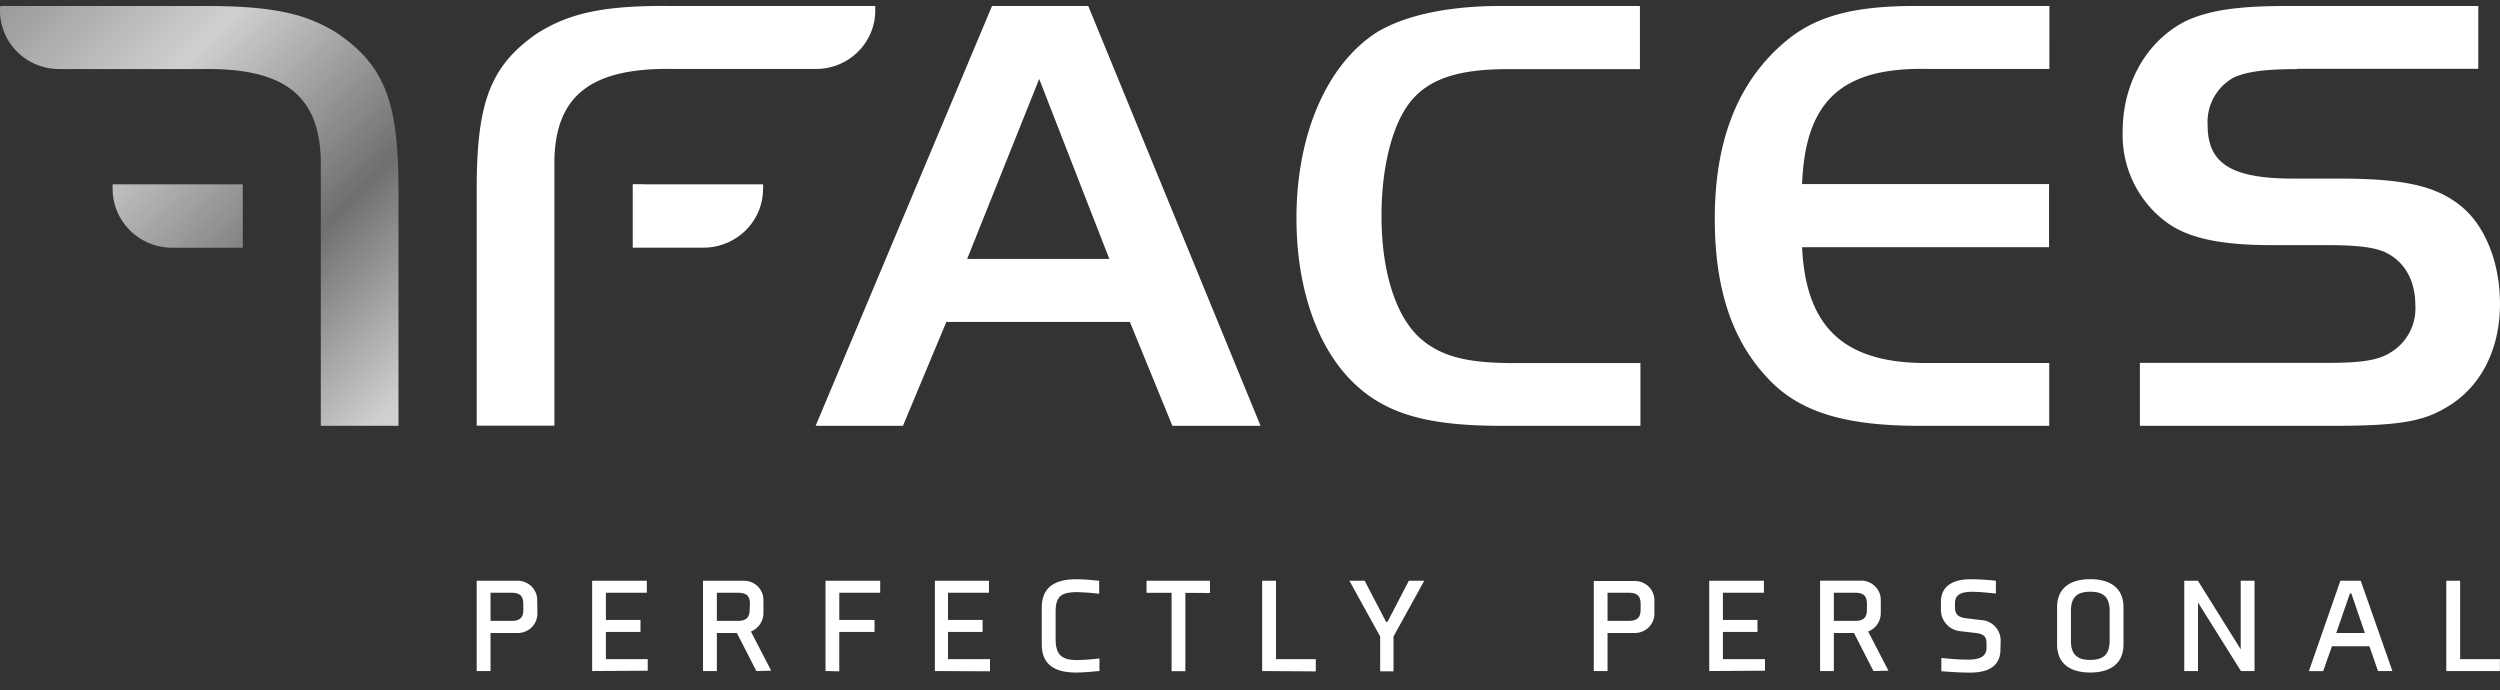
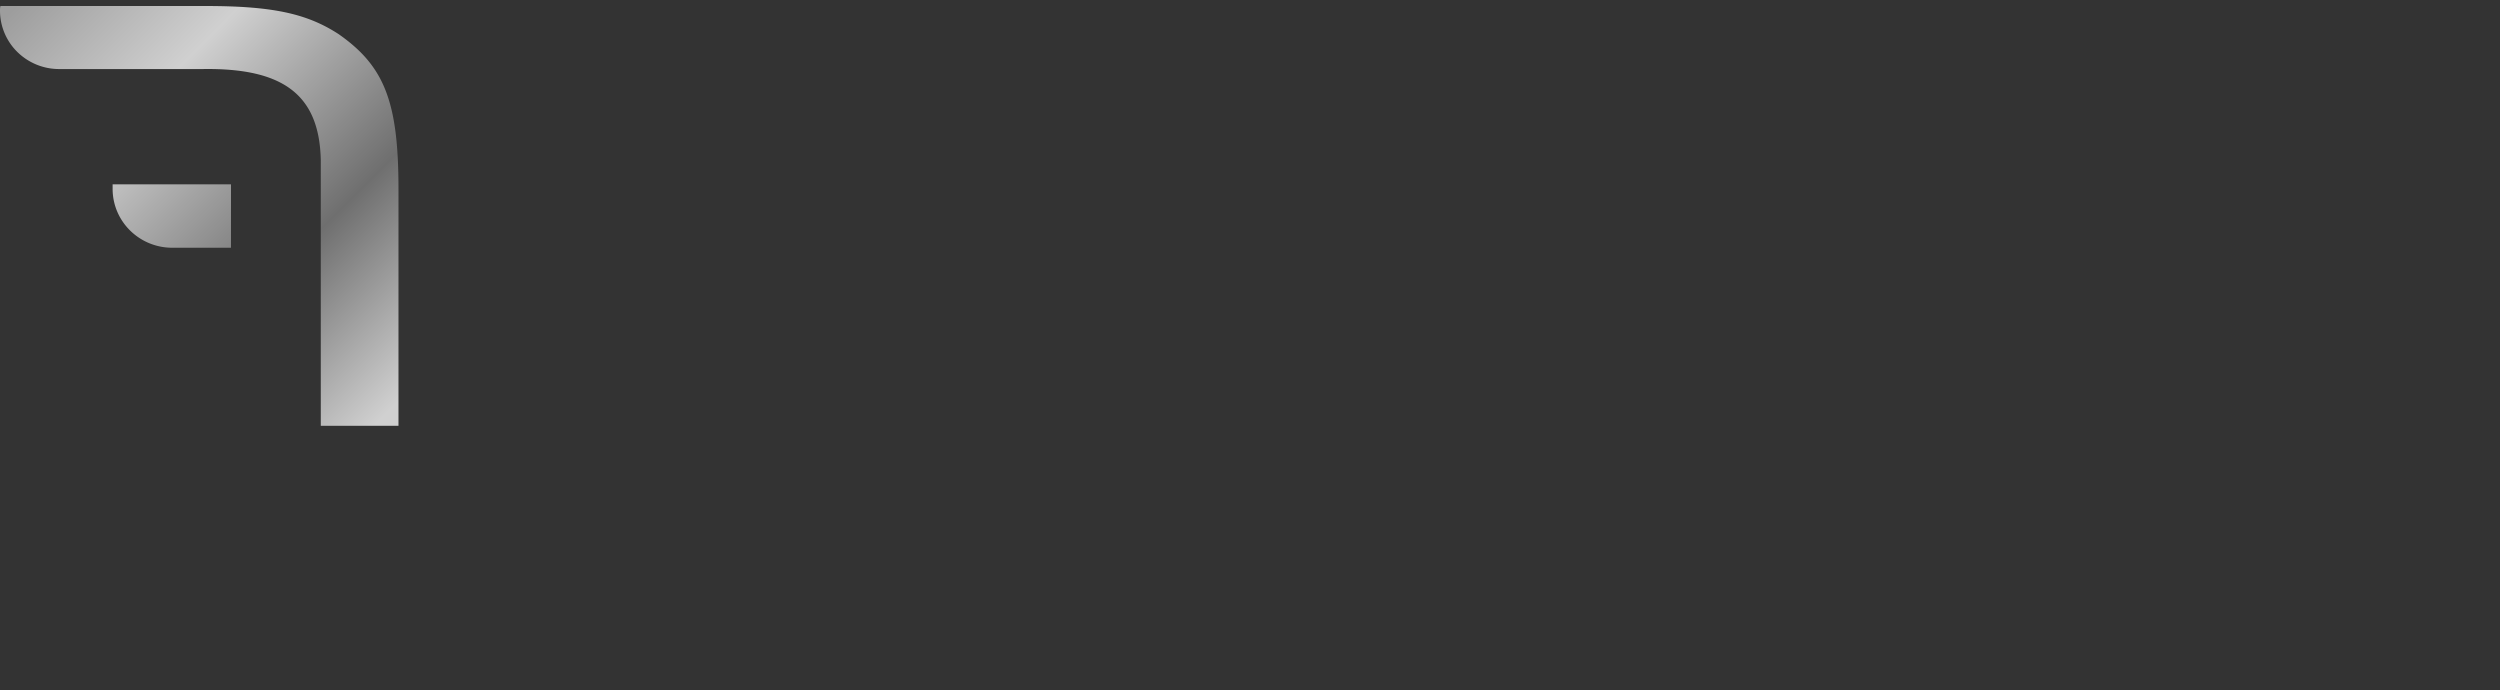
<svg xmlns="http://www.w3.org/2000/svg" width="210" height="58" viewBox="0 0 210 58">
  <rect x="0" y="0" width="210" height="58" fill="#333333" stroke="none" />
  <defs>
    <linearGradient id="a" x1="16.883%" x2="109.914%" y1="-12.259%" y2="84.526%">
      <stop offset="0%" stop-color="#9D9D9D" />
      <stop offset="29%" stop-color="#D0D0D0" />
      <stop offset="68%" stop-color="#6F6F6F" />
      <stop offset="100%" stop-color="#D0D0D0" />
    </linearGradient>
  </defs>
  <g fill="none">
-     <path fill="url(#a)" d="M19.403 14.984H9.46v.38c0 2.732 2.242 4.946 5.008 4.946h5.926v-5.326h-.992zM.037.003C0 .142 0 .259 0 .39a4.87 4.87 0 001.454 3.472A4.996 4.996 0 004.97 5.3h12.07c6.801-.102 9.794 2.195 9.906 7.666V35.27h6.526V15.365c0-7.316-1.178-10.307-5.03-13C25.722.596 22.774.004 17.21.004H.037z" transform="translate(0 .5)" />
-     <path fill="#FFF" d="M209.993 56.368v-1.002h-3.342v-6.583h-1.163v7.585h4.505zm-12.595-6.525h.111l1.141 3.329h-2.407l1.155-3.329zm2.356 6.525h1.208l-2.66-7.585h-1.711l-2.645 7.593h1.2l.74-2.092h3.142l.726 2.084zm-10.372 0v-7.585h-1.163v5.757l-3.593-5.757h-1.148v7.585h1.155v-5.757l3.608 5.757h1.141zm-13.802-6.664c.963 0 1.63.337 1.63 1.595v2.531c0 1.265-.667 1.602-1.63 1.602-.963 0-1.622-.337-1.622-1.602v-2.531c0-1.258.667-1.595 1.622-1.595m0-1.053c-1.481 0-2.785.592-2.785 2.37v3.102c0 1.77 1.296 2.37 2.785 2.37 1.49 0 2.793-.6 2.793-2.37V51.02c0-1.778-1.311-2.37-2.793-2.37m-7.527 5.2a1.713 1.713 0 00-1.637-1.762l-1.311-.16c-.741-.089-.89-.47-.89-.923v-.3c0-.731.445-.994 1.482-.994.652 0 1.956.146 1.956.146v-1.075a21.17 21.17 0 00-2.089-.125c-1.585 0-2.526.607-2.526 1.91v.607a1.8 1.8 0 001.667 1.85l1.252.147c.8.087.911.417.911.921v.315c0 .695-.496 1.002-1.57 1.002-.941 0-2.223-.139-2.223-.139v1.112s1.296.117 2.393.117c1.652 0 2.57-.607 2.57-1.96l.015-.688zm-11.23-2.633c0 .63-.275.937-.986.937h-1.793v-2.363h1.793c.74 0 .985.307.985.936v.49zm1.807 5.121l-1.704-3.292a1.66 1.66 0 001.06-1.587v-1.002a1.62 1.62 0 00-.458-1.184 1.655 1.655 0 00-1.18-.499h-3.46v7.593h1.156v-3.196h1.69l1.636 3.196 1.26-.029zm-10.372 0v-.973h-3.534v-2.282h2.904v-1.01h-2.904v-2.282h3.445v-1.01h-4.593v7.586l4.682-.029zm-10.446-5.12c0 .629-.274.936-.993.936h-1.785v-2.363h1.785c.741 0 .993.307.993.936v.49zm1.156-.732a1.605 1.605 0 00-.456-1.186 1.647 1.647 0 00-1.182-.496h-3.452v7.563h1.156v-3.196h2.296c.447 0 .873-.18 1.182-.497.31-.317.474-.746.456-1.186v-1.002zm-22.418 1.748h-.119l-1.8-3.452h-1.282l2.586 4.681v2.926h1.119v-2.926l2.585-4.681h-1.296l-1.793 3.452zm-6.023 4.163v-1.032h-3.342v-6.583h-1.163v7.585l4.505.03zm-8.89-6.584v-1.031H96.31v1.016h2.104v6.584h1.156v-6.584l2.067.015zm-9.283 5.494c-.622.077-1.248.123-1.875.139-1.415 0-1.807-.542-1.807-1.822V51.43c0-1.28.392-1.69 1.807-1.69.62.015 1.238.061 1.853.139v-1.097c-.556-.052-1.297-.125-1.912-.125-1.482 0-2.911.44-2.911 2.37v3.095c0 1.93 1.4 2.37 2.889 2.37.615 0 1.4-.08 1.956-.125v-1.06zM83.16 56.39v-1.024h-3.527v-2.282h2.905v-1.01h-2.905v-2.282h3.438v-1.01H78.53v7.586l4.63.022zm-12.661 0v-3.306h2.963v-1.01H70.5v-2.282h3.437v-1.01h-4.593v7.586l1.156.022zm-7.527-5.172c0 .63-.274.937-.993.937h-1.763v-2.363H62c.741 0 .993.307.993.936l-.022.49zm1.808 5.121l-1.704-3.292a1.667 1.667 0 001.052-1.587v-1.002a1.605 1.605 0 00-.45-1.174 1.647 1.647 0 00-1.165-.501h-3.46v7.585h1.163v-3.196h1.682l1.637 3.196 1.245-.029zm-10.372 0v-.973h-3.512v-2.282H53.8v-1.01h-2.904v-2.282h3.438v-1.01H49.74v7.586l4.668-.029zm-10.446-5.12c0 .629-.267.936-.986.936h-1.77v-2.363h1.763c.74 0 .985.307.985.936l.008.49zm1.163-.732a1.612 1.612 0 00-.444-1.193 1.654 1.654 0 00-1.179-.511h-3.46v7.585h1.164v-3.196h2.296a1.655 1.655 0 001.18-.5c.309-.316.474-.743.458-1.183l-.015-1.002zm8.994-35.017h-.97v5.332h5.926a5.041 5.041 0 003.548-1.44 4.914 4.914 0 001.475-3.497 3.301 3.301 0 000-.38h-9.98v-.015zM73.52.883v-.38H56.304c-5.556-.051-8.497.585-11.231 2.333-3.852 2.692-5.03 5.713-5.03 13.029v19.89h6.527V13.457c.103-5.443 3.104-7.769 9.905-7.666H68.55c2.746 0 4.971-2.198 4.971-4.909m19.663 20.87H81.24l6.053-15.12 5.89 15.12zM98.48 35.77h7.408L91.413.503H83.33L68.513 35.769h7.335l3.645-8.727H94.91l3.57 8.727zm27.626 0h11.69v-5.274h-10.78c-4.014 0-6.207-.637-7.926-2.275-1.926-1.902-3.045-5.552-3.045-10.095 0-4.228.963-7.827 2.511-9.678 1.549-1.85 4.016-2.64 8.083-2.64h11.113V.502h-11.698c-4.445 0-8.03.79-10.372 2.194-4.193 2.67-6.779 8.537-6.779 15.625 0 6.028 1.823 11.097 4.979 14.009 2.682 2.487 6.164 3.438 12.209 3.438m35.123 0h10.92v-5.274h-10.157c-7.015.051-10.283-2.926-10.601-9.73h20.744v-5.303h-20.744c.267-7.03 3.37-9.831 10.601-9.67h10.172V.502h-11.298c-5.274 0-8.46.9-10.972 3.066-3.911 3.336-5.837 8.251-5.837 14.806 0 5.764 1.392 10.095 4.333 13.27 2.63 2.925 6.483 4.125 12.854 4.125m31.694-29.992h15.254V.503h-16.055c-4.23 0-6.586.373-8.512 1.265-3.267 1.646-5.304 5.187-5.304 9.254a9.102 9.102 0 003.704 7.666c1.815 1.324 4.549 1.902 8.779 1.902h4.6c2.52 0 3.86.161 4.823.534 1.712.732 2.675 2.378 2.675 4.492a4.309 4.309 0 01-2.119 4.016c-1.015.636-2.46.848-5.186.848H179.75v5.289h16.173c5.297 0 7.49-.322 9.423-1.463 2.964-1.639 4.653-4.865 4.653-8.778 0-3.438-1.23-6.584-3.319-8.252-2.09-1.667-4.764-2.275-10.276-2.275h-3.785c-5.186 0-7.179-1.265-7.179-4.491a4.275 4.275 0 012.223-4.016c1.118-.476 2.563-.688 5.297-.688" />
+     <path fill="url(#a)" d="M19.403 14.984H9.46v.38c0 2.732 2.242 4.946 5.008 4.946h5.926h-.992zM.037.003C0 .142 0 .259 0 .39a4.87 4.87 0 001.454 3.472A4.996 4.996 0 004.97 5.3h12.07c6.801-.102 9.794 2.195 9.906 7.666V35.27h6.526V15.365c0-7.316-1.178-10.307-5.03-13C25.722.596 22.774.004 17.21.004H.037z" transform="translate(0 .5)" />
  </g>
</svg>